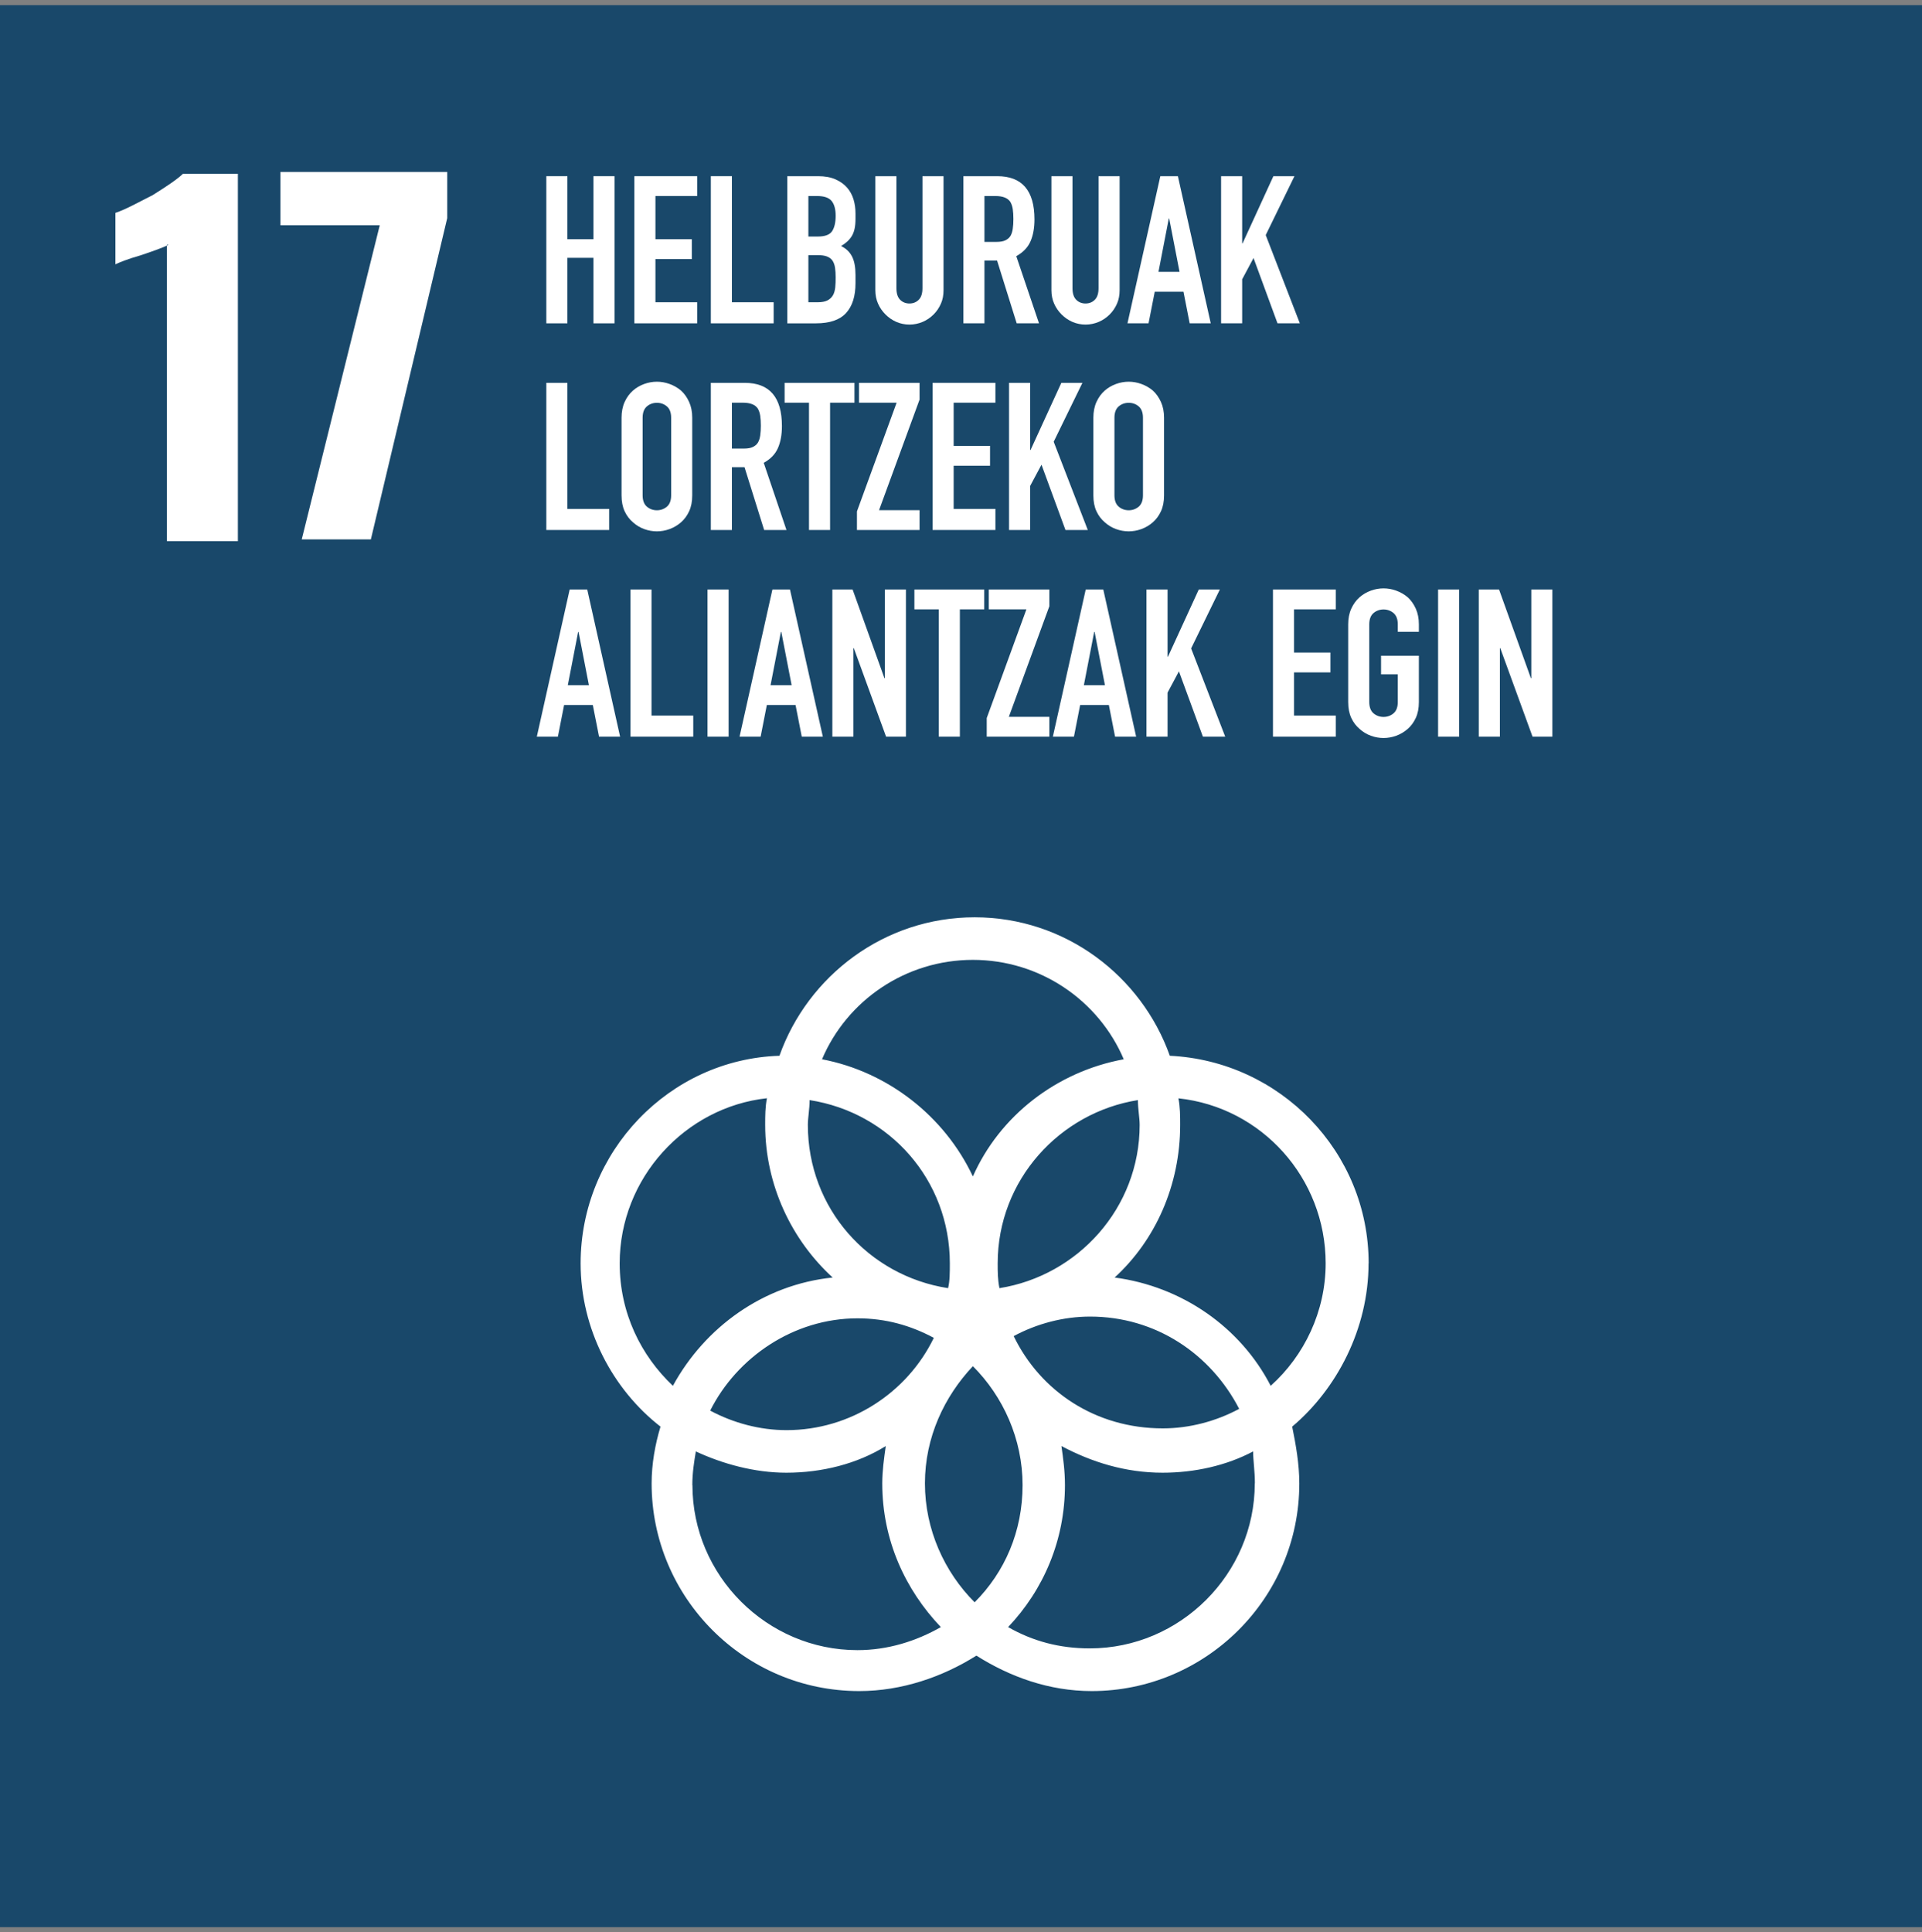
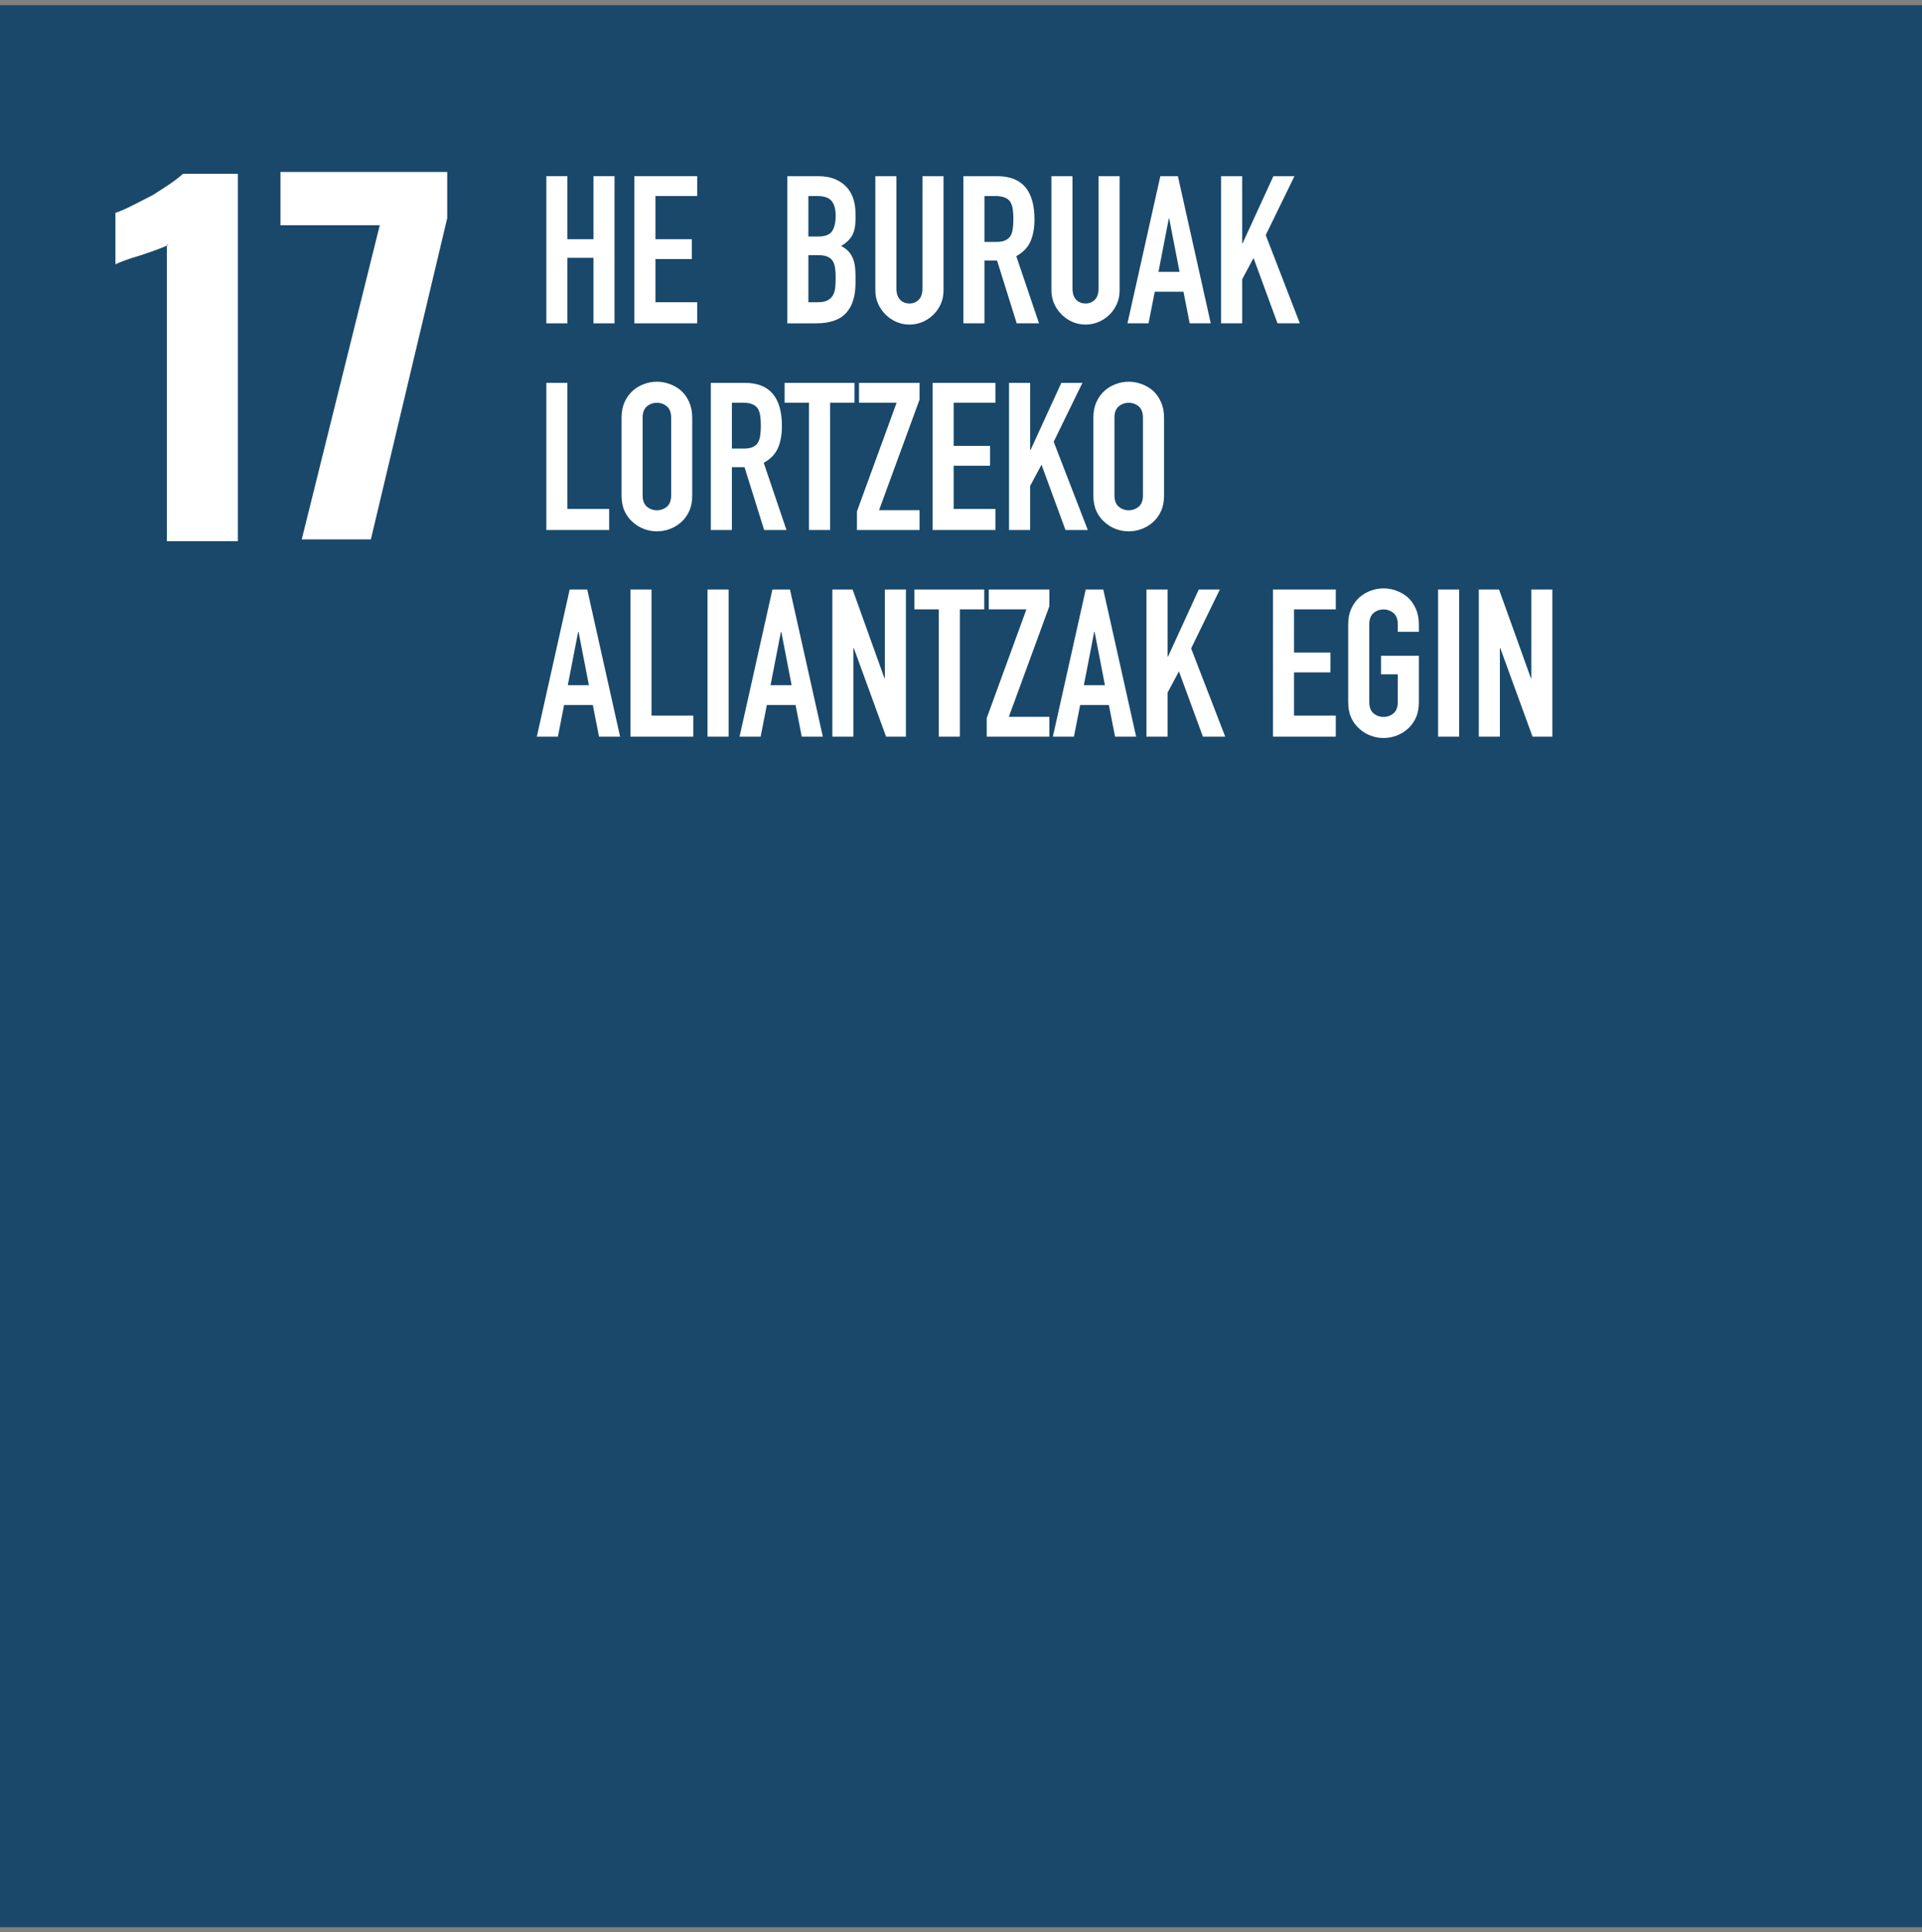
<svg xmlns="http://www.w3.org/2000/svg" id="uuid-b595d184-2df2-4b7e-8189-c65ca6f7858f" data-name="Capa 1" width="186" height="187" viewBox="0 0 186 187">
  <rect x="0" y="0" width="186" height="187" fill="#808080" stroke="none" />
  <g id="uuid-2b27e60b-9e21-434b-959e-e5b146ad04da" data-name="DISEÑO">
    <g id="uuid-29ebb8ab-79c8-42c8-a025-ce471c62b352" data-name="Campaña-Incidencia-Elecciones-Municipales--1366">
      <g id="uuid-ebb69937-edc0-41ae-87f1-9bea462e3305" data-name="PG4">
        <g id="uuid-2146360a-7b8c-4401-abe5-6912575c2dbf" data-name="Group-34">
          <g id="uuid-e523f976-d13a-4764-abef-31e882b7cf7c" data-name="Group-21">
            <g id="uuid-1f4b8d3b-7b33-4ecc-99c9-3c70815b459a" data-name="Group-22">
              <g id="uuid-269f98c4-7ccf-471f-8f31-07595e221aa8" data-name="Group-16-Copy">
                <path id="uuid-c5e3ab6d-a985-41e6-ac20-6260cfc9acd7" data-name="Fill-440" d="m107.34,123.81c3.95-3.61,6.35-8.93,6.35-14.77,0-.86,0-1.72-.17-2.58,8.07.86,14.25,7.73,14.25,15.97,0,4.64-2.06,8.93-5.32,11.85-2.75-5.67-8.42-9.62-15.11-10.48m13.74,19.92c0,8.76-7.21,15.97-15.97,15.97-2.92,0-5.5-.86-7.9-2.06,3.43-3.61,5.5-8.42,5.5-13.74,0-1.37-.17-2.58-.34-3.78,2.92,1.55,6.18,2.58,9.79,2.58,3.09,0,6.18-.69,8.76-2.06,0,.86.17,2.06.17,3.09m-54.61.17c0-1.2.17-2.23.34-3.26,2.58,1.2,5.67,2.06,8.76,2.06,3.43,0,6.87-.86,9.62-2.58-.17,1.2-.34,2.4-.34,3.78,0,5.5,2.23,10.3,5.67,13.91-2.4,1.37-5.15,2.23-8.07,2.23-8.76-.17-15.97-7.39-15.97-16.14m-6.87-21.47c0-8.24,6.35-15.11,14.25-15.97-.17.86-.17,1.72-.17,2.58,0,5.84,2.58,11.16,6.53,14.77-6.7.69-12.37,4.81-15.46,10.48-3.09-2.92-5.15-7.04-5.15-11.85m34.18-29.37c6.53,0,12.19,3.95,14.77,9.62-6.53,1.2-12.02,5.5-14.77,11.34-2.75-5.84-8.24-10.13-14.77-11.34,2.58-5.67,8.24-9.62,14.77-9.62m3.78,36.41c2.23-1.2,4.81-1.89,7.39-1.89,6.35,0,11.68,3.61,14.43,8.93-2.23,1.2-4.81,1.89-7.39,1.89-6.35.17-11.85-3.61-14.43-8.93m-7.73.17c-2.58,5.32-8.07,8.93-14.25,8.93-2.58,0-5.15-.69-7.39-1.89,2.58-5.32,8.07-8.93,14.25-8.93,2.75,0,5.15.69,7.39,1.89m-11.85-23.01c7.73,1.2,13.74,7.73,13.74,15.8,0,.86,0,1.72-.17,2.4-7.73-1.2-13.74-7.73-13.74-15.8,0-.86,0-1.55.17-2.4m15.8,48.6c-2.92-2.92-4.81-7.04-4.81-11.51s1.89-8.42,4.81-11.34c2.92,2.92,4.81,7.04,4.81,11.51s-1.89,8.42-4.81,11.34m15.97-46.2c0,8.07-6.01,14.77-13.74,15.8-.17-.86-.17-1.55-.17-2.4,0-8.07,6.01-14.77,13.74-15.8.17.86.17,1.55.17,2.4m22.33,13.4c0-10.82-8.59-19.75-19.41-20.09-2.75-7.73-10.13-13.4-18.89-13.4s-16.14,5.67-18.89,13.4c-10.65.34-19.41,9.27-19.41,20.09,0,6.35,3.09,12.19,7.73,15.8-.52,1.72-.86,3.61-.86,5.5,0,10.99,8.93,20.09,20.09,20.09,4.12,0,8.07-1.37,11.34-3.43,3.26,2.06,7.04,3.43,11.16,3.43,10.99,0,20.09-8.93,20.09-20.09,0-1.89-.34-3.78-.69-5.5,4.64-3.61,7.73-9.27,7.73-15.8" style="fill: #fff; fill-rule: evenodd;" />
                <polygon id="uuid-98c4e685-7f25-432d-9d19-5210b049c879" data-name="Fill-547" points="0 186.5 186 186.5 186 .5 0 .5 0 186.5" style="fill: #19486a; fill-rule: evenodd;" />
                <path id="uuid-0da57e27-7e76-499f-869a-3bb9086994b4" data-name="Fill-548" d="m16.32,23.69c-.34.17-1.2.52-2.75,1.03-1.2.34-2.06.69-2.4.86v-4.98c1.03-.34,2.23-1.03,3.61-1.72,1.37-.86,2.4-1.55,2.92-2.06h5.32v35.55h-6.87v-28.68h.17Z" style="fill: #fff; fill-rule: evenodd;" />
                <polygon id="uuid-3e168b6a-f194-49b2-9ac2-644d0ba5ee24" data-name="Fill-549" points="36.75 21.8 27.14 21.8 27.14 16.64 43.28 16.64 43.28 21.11 35.89 52.2 29.2 52.2 36.75 21.8" style="fill: #fff; fill-rule: evenodd;" />
-                 <path id="uuid-7e1a014c-7ee4-4834-9c20-6146bc37e3cf" data-name="Fill-580" d="m107.86,123.64c3.95-3.61,6.35-8.93,6.35-14.77,0-.86,0-1.72-.17-2.58,8.07.86,14.25,7.73,14.25,15.97,0,4.64-2.06,8.93-5.32,11.85-2.92-5.67-8.59-9.62-15.11-10.48m13.57,19.92c0,8.76-7.21,15.97-15.97,15.97-2.92,0-5.5-.69-7.9-2.06,3.43-3.61,5.5-8.42,5.5-13.74,0-1.37-.17-2.58-.34-3.78,2.92,1.55,6.18,2.58,9.79,2.58,3.09,0,6.18-.69,8.76-2.06,0,.86.17,1.89.17,3.09m-54.44.17c0-1.2.17-2.23.34-3.26,2.58,1.2,5.67,2.06,8.76,2.06,3.43,0,6.87-.86,9.62-2.58-.17,1.2-.34,2.4-.34,3.61,0,5.5,2.23,10.3,5.67,13.91-2.4,1.37-5.15,2.23-8.07,2.23-8.76,0-15.97-7.21-15.97-15.97m-7.04-21.47c0-8.24,6.35-15.11,14.25-15.97-.17.86-.17,1.72-.17,2.58,0,5.84,2.58,11.16,6.53,14.77-6.7.69-12.37,4.81-15.46,10.48-3.09-2.92-5.15-7.04-5.15-11.85m34.18-29.37c6.53,0,12.19,3.95,14.6,9.62-6.53,1.2-12.02,5.5-14.6,11.34-2.75-5.84-8.24-10.13-14.6-11.34,2.4-5.67,8.07-9.62,14.6-9.62m3.95,36.41c2.23-1.2,4.81-1.89,7.39-1.89,6.35,0,11.68,3.61,14.43,8.93-2.23,1.2-4.81,1.89-7.39,1.89-6.53,0-11.85-3.61-14.43-8.93m-7.73.17c-2.58,5.32-8.07,8.93-14.25,8.93-2.58,0-5.15-.69-7.39-1.89,2.58-5.15,8.07-8.93,14.25-8.93,2.75,0,5.15.69,7.39,1.89m-12.02-23.01c7.73,1.2,13.57,7.73,13.57,15.8,0,.86,0,1.72-.17,2.4-7.73-1.2-13.57-7.73-13.57-15.8,0-.69.17-1.55.17-2.4m15.97,48.6c-2.92-2.92-4.81-7.04-4.81-11.51s1.89-8.42,4.64-11.34c2.92,2.92,4.81,7.04,4.81,11.51s-1.72,8.42-4.64,11.34m15.97-46.2c0,8.07-6.01,14.6-13.57,15.8-.17-.86-.17-1.55-.17-2.4,0-8.07,6.01-14.6,13.57-15.8,0,.86.17,1.72.17,2.4m22.16,13.4c0-10.82-8.59-19.58-19.24-20.09-2.75-7.73-10.13-13.4-18.89-13.4s-16.14,5.67-18.89,13.4c-10.65.34-19.24,9.27-19.24,20.09,0,6.35,3.09,12.19,7.73,15.8-.52,1.72-.86,3.61-.86,5.5,0,10.99,8.93,20.09,20.09,20.09,4.12,0,8.07-1.37,11.34-3.43,3.26,2.06,7.04,3.43,11.16,3.43,10.99,0,20.09-8.93,20.09-20.09,0-1.89-.34-3.78-.69-5.5,4.29-3.61,7.39-9.45,7.39-15.8" style="fill: #fff; fill-rule: evenodd;" />
              </g>
            </g>
          </g>
        </g>
      </g>
    </g>
  </g>
  <g>
    <path d="m52.87,31.29v-14.24h2.04v6.1h2.52v-6.1h2.04v14.24h-2.04v-6.34h-2.52v6.34h-2.04Z" style="fill: #fff;" />
    <path d="m61.39,31.29v-14.24h6.08v1.92h-4.04v4.18h3.52v1.92h-3.52v4.18h4.04v2.04h-6.08Z" style="fill: #fff;" />
-     <path d="m68.79,31.29v-14.24h2.04v12.2h4.04v2.04h-6.08Z" style="fill: #fff;" />
    <path d="m76.19,31.29v-14.24h2.98c.65,0,1.21.1,1.67.3.46.2.84.47,1.13.8.29.33.5.72.63,1.15.13.43.19.88.19,1.35v.52c0,.39-.03.71-.09.98-.06.27-.15.5-.27.7-.23.37-.57.69-1.04.96.48.23.83.56,1.06,1s.34,1.04.34,1.8v.8c0,1.25-.3,2.21-.91,2.88-.61.67-1.58,1-2.91,1h-2.78Zm2.04-12.32v3.92h.92c.68,0,1.14-.17,1.37-.51.23-.34.35-.84.35-1.49s-.13-1.12-.39-1.44c-.26-.32-.73-.48-1.41-.48h-.84Zm0,5.72v4.56h.88c.41,0,.74-.06.97-.18.23-.12.41-.29.53-.5.12-.21.19-.47.22-.76.03-.29.04-.61.04-.96s-.02-.67-.06-.94-.12-.49-.24-.68c-.13-.19-.31-.32-.54-.41-.23-.09-.53-.13-.9-.13h-.9Z" style="fill: #fff;" />
    <path d="m91.31,17.05v11.04c0,.47-.08.9-.25,1.29-.17.39-.4.74-.71,1.05s-.66.55-1.06.72c-.4.17-.83.26-1.28.26s-.88-.09-1.27-.26c-.39-.17-.74-.41-1.05-.72-.31-.31-.55-.66-.72-1.05-.17-.39-.26-.82-.26-1.29v-11.04h2.04v10.84c0,.51.12.88.36,1.12.24.24.54.36.9.36s.66-.12.9-.36c.24-.24.36-.61.36-1.12v-10.84h2.04Z" style="fill: #fff;" />
    <path d="m93.23,31.29v-14.24h3.28c2.4,0,3.6,1.39,3.6,4.18,0,.84-.13,1.55-.39,2.14-.26.59-.72,1.06-1.37,1.42l2.2,6.5h-2.16l-1.9-6.08h-1.22v6.08h-2.04Zm2.04-12.32v4.44h1.16c.36,0,.65-.05.86-.15.21-.1.38-.24.5-.43.11-.19.18-.42.22-.69s.06-.59.06-.95-.02-.68-.06-.95-.12-.51-.24-.71c-.25-.37-.73-.56-1.44-.56h-1.06Z" style="fill: #fff;" />
    <path d="m108.35,17.05v11.04c0,.47-.08.9-.25,1.29-.17.39-.4.74-.71,1.05s-.66.55-1.06.72c-.4.17-.83.26-1.28.26s-.88-.09-1.27-.26c-.39-.17-.74-.41-1.05-.72-.31-.31-.55-.66-.72-1.05-.17-.39-.26-.82-.26-1.29v-11.04h2.04v10.84c0,.51.12.88.36,1.12.24.24.54.36.9.36s.66-.12.9-.36c.24-.24.36-.61.36-1.12v-10.84h2.04Z" style="fill: #fff;" />
    <path d="m109.11,31.29l3.18-14.24h1.7l3.18,14.24h-2.04l-.6-3.06h-2.78l-.6,3.06h-2.04Zm5.04-4.98l-1-5.16h-.04l-1,5.16h2.04Z" style="fill: #fff;" />
    <path d="m118.17,31.29v-14.24h2.04v6.5h.04l2.98-6.5h2.04l-2.78,5.7,3.3,8.54h-2.16l-2.32-6.32-1.1,2.06v4.26h-2.04Z" style="fill: #fff;" />
    <path d="m52.87,51.29v-14.24h2.04v12.2h4.04v2.04h-6.08Z" style="fill: #fff;" />
    <path d="m60.15,40.42c0-.57.1-1.08.3-1.52.2-.44.47-.81.8-1.1.32-.28.68-.49,1.09-.64.41-.15.82-.22,1.23-.22s.82.07,1.23.22c.41.15.78.36,1.11.64.32.29.58.66.78,1.1s.3.95.3,1.52v7.52c0,.6-.1,1.11-.3,1.54s-.46.78-.78,1.06c-.33.29-.7.51-1.11.66-.41.15-.82.22-1.23.22s-.82-.07-1.23-.22c-.41-.15-.77-.37-1.09-.66-.33-.28-.6-.63-.8-1.06-.2-.43-.3-.94-.3-1.54v-7.52Zm2.04,7.52c0,.49.14.86.41,1.09.27.23.6.35.97.35s.7-.12.97-.35c.27-.23.41-.6.41-1.09v-7.52c0-.49-.14-.86-.41-1.09-.27-.23-.6-.35-.97-.35s-.7.12-.97.35c-.27.23-.41.6-.41,1.09v7.52Z" style="fill: #fff;" />
    <path d="m68.79,51.29v-14.24h3.28c2.4,0,3.6,1.39,3.6,4.18,0,.84-.13,1.55-.39,2.14-.26.59-.72,1.06-1.37,1.42l2.2,6.5h-2.16l-1.9-6.08h-1.22v6.08h-2.04Zm2.04-12.32v4.44h1.16c.36,0,.65-.05.86-.15.21-.1.38-.24.5-.43.11-.19.18-.42.22-.69s.06-.59.06-.95-.02-.68-.06-.95-.12-.51-.24-.71c-.25-.37-.73-.56-1.44-.56h-1.06Z" style="fill: #fff;" />
    <path d="m78.29,51.29v-12.32h-2.36v-1.92h6.76v1.92h-2.36v12.32h-2.04Z" style="fill: #fff;" />
    <path d="m82.93,51.29v-1.8l3.84-10.52h-3.64v-1.92h5.86v1.62l-3.92,10.7h3.92v1.92h-6.06Z" style="fill: #fff;" />
    <path d="m90.25,51.29v-14.24h6.08v1.92h-4.04v4.18h3.52v1.92h-3.52v4.18h4.04v2.04h-6.08Z" style="fill: #fff;" />
    <path d="m97.65,51.29v-14.24h2.04v6.5h.04l2.98-6.5h2.04l-2.78,5.7,3.3,8.54h-2.16l-2.32-6.32-1.1,2.06v4.26h-2.04Z" style="fill: #fff;" />
    <path d="m105.81,40.42c0-.57.1-1.08.3-1.52.2-.44.47-.81.8-1.1.32-.28.68-.49,1.09-.64.41-.15.82-.22,1.23-.22s.82.07,1.23.22c.41.15.78.36,1.11.64.32.29.58.66.78,1.1s.3.95.3,1.52v7.52c0,.6-.1,1.11-.3,1.54s-.46.78-.78,1.06c-.33.29-.7.51-1.11.66-.41.15-.82.22-1.23.22s-.82-.07-1.23-.22c-.41-.15-.77-.37-1.09-.66-.33-.28-.6-.63-.8-1.06-.2-.43-.3-.94-.3-1.54v-7.52Zm2.04,7.52c0,.49.14.86.41,1.09.27.23.6.35.97.35s.7-.12.97-.35c.27-.23.41-.6.41-1.09v-7.52c0-.49-.14-.86-.41-1.09-.27-.23-.6-.35-.97-.35s-.7.12-.97.35c-.27.23-.41.6-.41,1.09v7.52Z" style="fill: #fff;" />
    <path d="m51.95,71.29l3.18-14.24h1.7l3.18,14.24h-2.04l-.6-3.06h-2.78l-.6,3.06h-2.04Zm5.04-4.98l-1-5.16h-.04l-1,5.16h2.04Z" style="fill: #fff;" />
    <path d="m61.01,71.29v-14.24h2.04v12.2h4.04v2.04h-6.08Z" style="fill: #fff;" />
    <path d="m68.47,71.29v-14.24h2.04v14.24h-2.04Z" style="fill: #fff;" />
    <path d="m71.57,71.29l3.18-14.24h1.7l3.18,14.24h-2.04l-.6-3.06h-2.78l-.6,3.06h-2.04Zm5.04-4.98l-1-5.16h-.04l-1,5.16h2.04Z" style="fill: #fff;" />
    <path d="m80.55,71.29v-14.24h1.96l3.08,8.58h.04v-8.58h2.04v14.24h-1.92l-3.12-8.56h-.04v8.56h-2.04Z" style="fill: #fff;" />
    <path d="m90.85,71.29v-12.32h-2.36v-1.92h6.76v1.92h-2.36v12.32h-2.04Z" style="fill: #fff;" />
    <path d="m95.49,71.29v-1.8l3.84-10.52h-3.64v-1.92h5.86v1.62l-3.92,10.7h3.92v1.92h-6.06Z" style="fill: #fff;" />
    <path d="m101.89,71.29l3.18-14.24h1.7l3.18,14.24h-2.04l-.6-3.06h-2.78l-.6,3.06h-2.04Zm5.04-4.98l-1-5.16h-.04l-1,5.16h2.04Z" style="fill: #fff;" />
    <path d="m110.95,71.29v-14.24h2.04v6.5h.04l2.98-6.5h2.04l-2.78,5.7,3.3,8.54h-2.16l-2.32-6.32-1.1,2.06v4.26h-2.04Z" style="fill: #fff;" />
    <path d="m123.19,71.29v-14.24h6.08v1.92h-4.04v4.18h3.52v1.92h-3.52v4.18h4.04v2.04h-6.08Z" style="fill: #fff;" />
    <path d="m130.47,60.42c0-.57.1-1.08.3-1.52.2-.44.47-.81.8-1.1.32-.28.68-.49,1.09-.64.41-.15.82-.22,1.23-.22s.82.07,1.23.22c.41.15.78.36,1.11.64.32.29.58.66.78,1.1s.3.95.3,1.52v.72h-2.04v-.72c0-.49-.14-.86-.41-1.09-.27-.23-.6-.35-.97-.35s-.7.12-.97.35c-.27.23-.41.6-.41,1.09v7.52c0,.49.14.86.41,1.09.27.23.6.35.97.35s.7-.12.97-.35c.27-.23.41-.6.41-1.09v-2.68h-1.62v-1.8h3.66v4.48c0,.6-.1,1.11-.3,1.54s-.46.78-.78,1.06c-.33.29-.7.51-1.11.66-.41.15-.82.22-1.23.22s-.82-.07-1.23-.22c-.41-.15-.77-.37-1.09-.66-.33-.28-.6-.63-.8-1.06-.2-.43-.3-.94-.3-1.54v-7.52Z" style="fill: #fff;" />
    <path d="m139.17,71.29v-14.24h2.04v14.24h-2.04Z" style="fill: #fff;" />
    <path d="m143.11,71.29v-14.24h1.96l3.08,8.58h.04v-8.58h2.04v14.24h-1.92l-3.12-8.56h-.04v8.56h-2.04Z" style="fill: #fff;" />
  </g>
</svg>